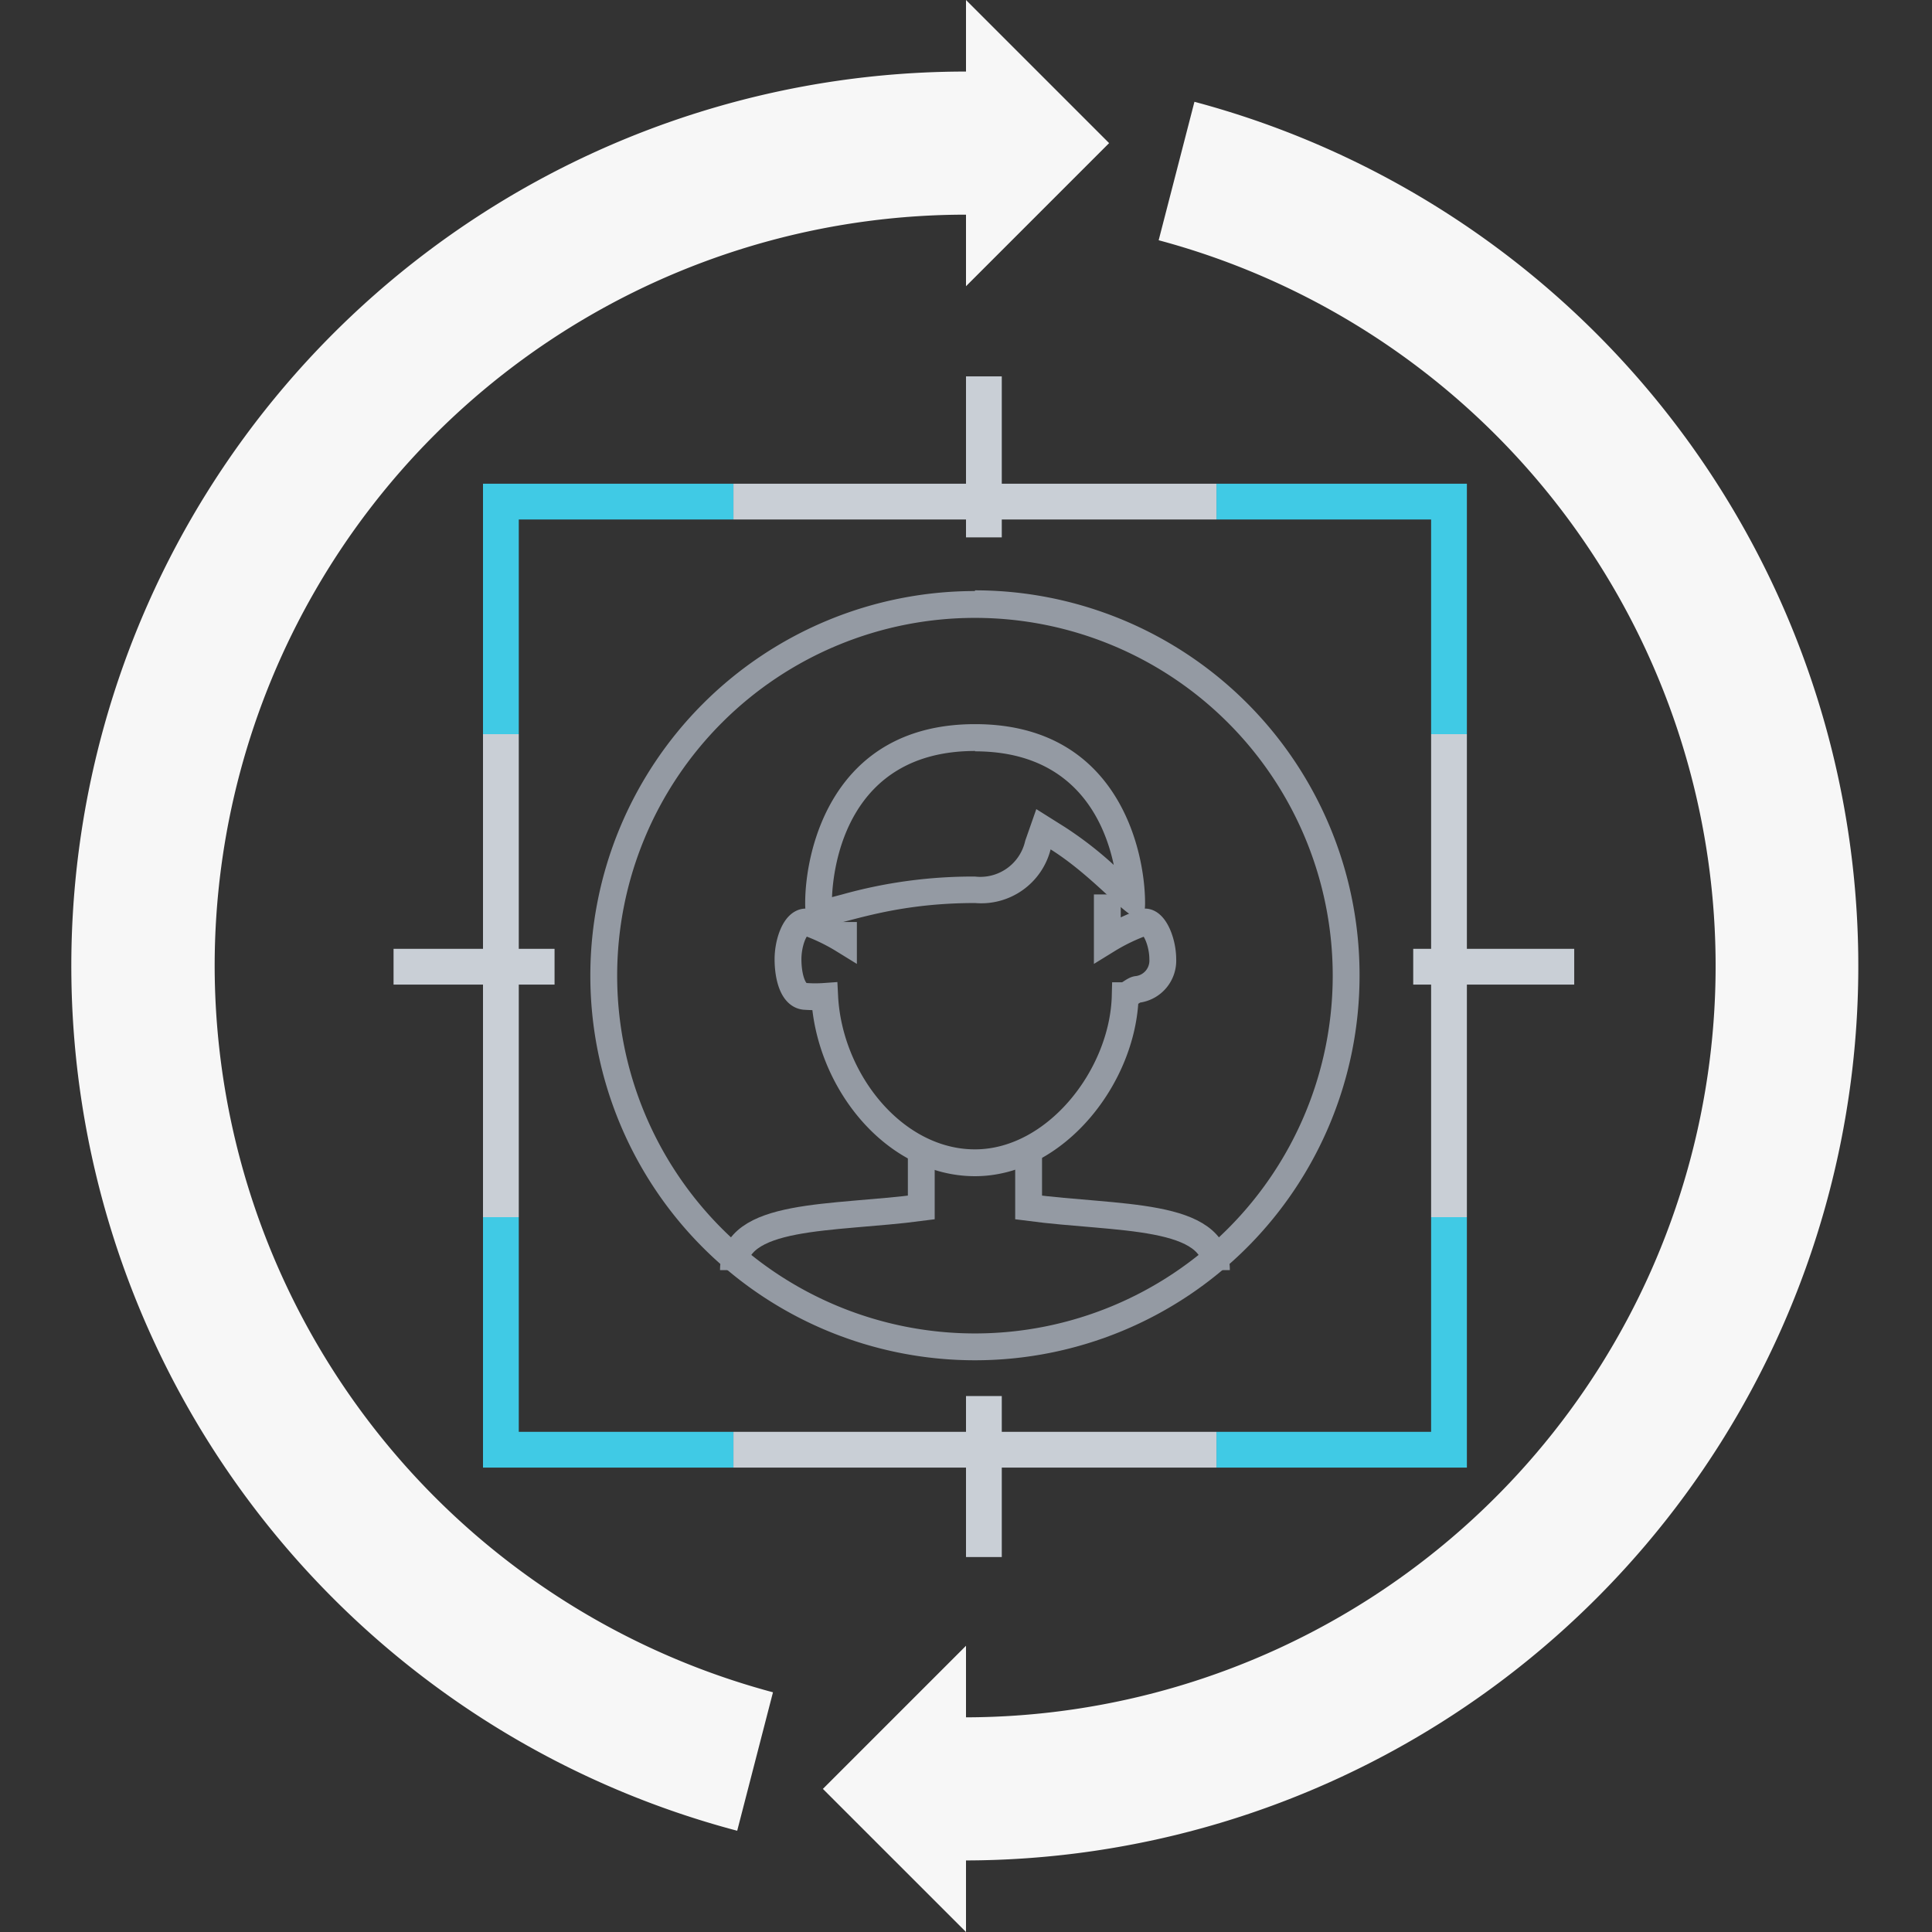
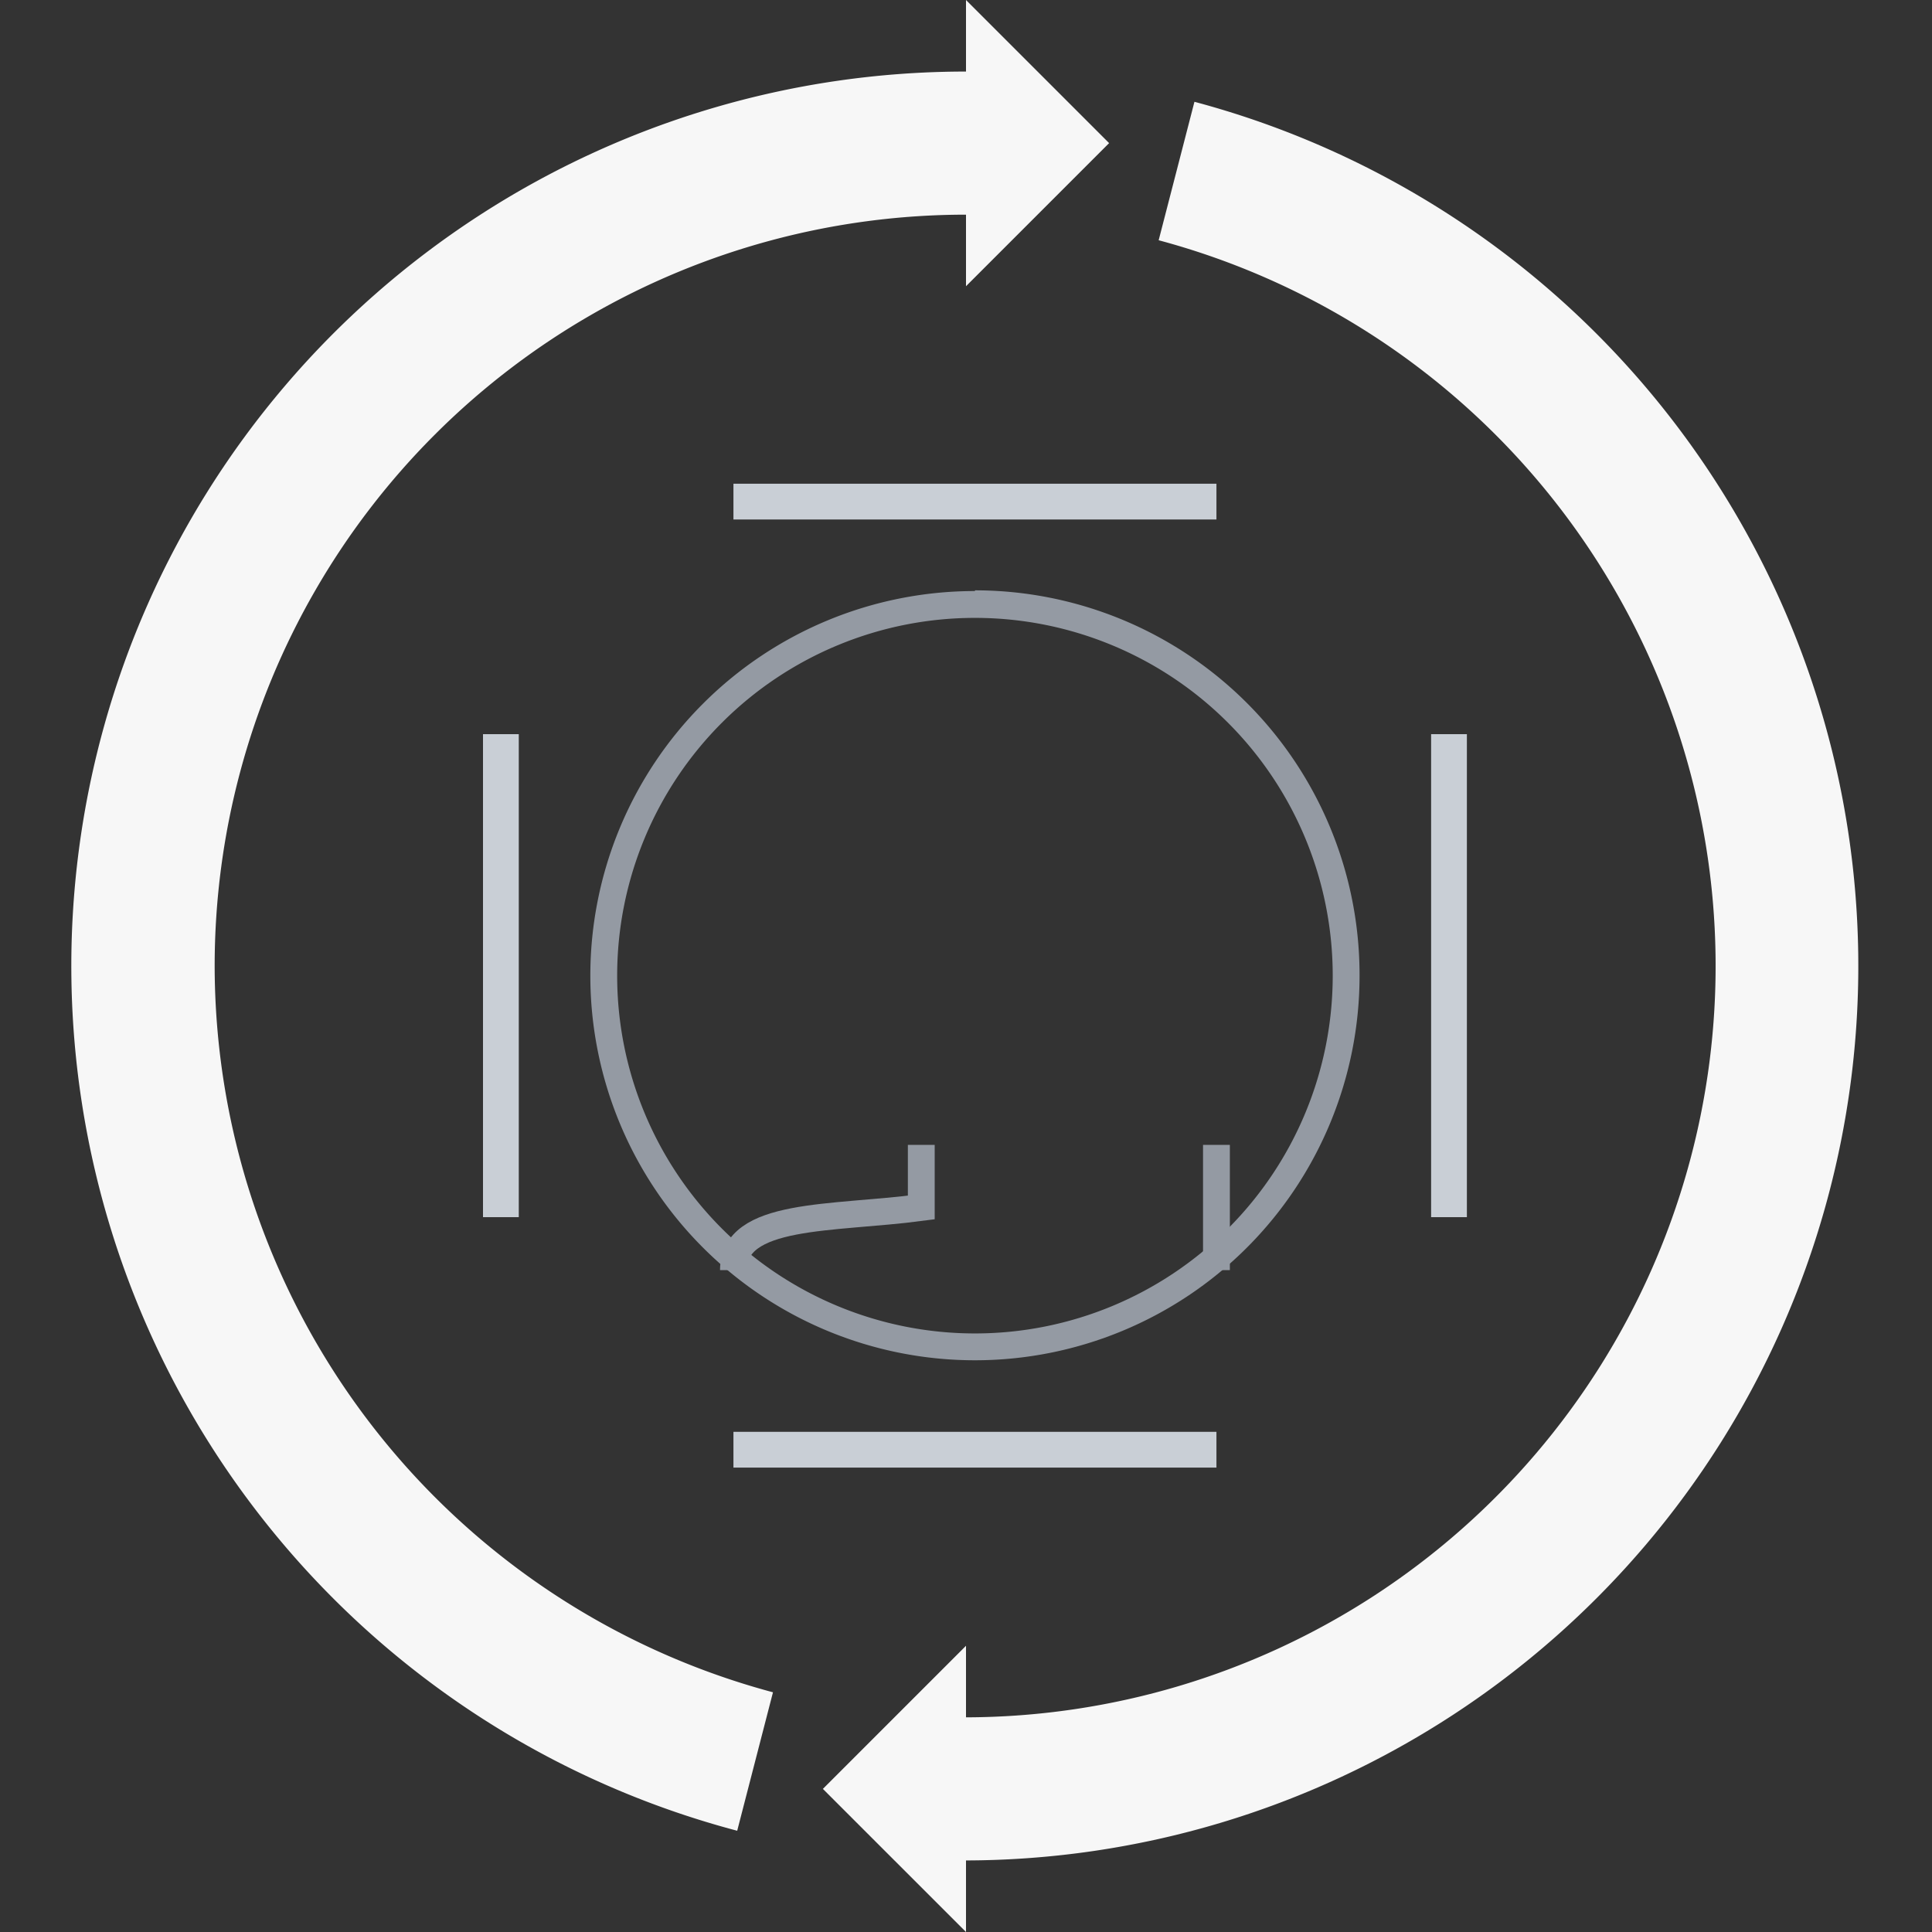
<svg xmlns="http://www.w3.org/2000/svg" id="Layer_1" data-name="Layer 1" viewBox="0 0 108 108">
  <rect x="0" y="0" width="108" height="108" fill="#333333" stroke="none" />
  <defs>
    <style>.cls-2{fill:#949aa3}.cls-3,.cls-4,.cls-5{fill:none;stroke-miterlimit:10}.cls-3{stroke:#949aa3;stroke-width:1.5px}.cls-4,.cls-5{stroke:#40cae5;stroke-width:2px}.cls-5{stroke:#c9cfd6}</style>
  </defs>
  <path fill="#f7f7f7" d="M12 54a42 42 0 0 1 42-42v4l8-8-8-8v4a50 50 0 0 0-12.79 98.34l2-7.74A42.08 42.08 0 0 1 12 54zM66.77 5.69l-2 7.74A42 42 0 0 1 54 96v-4l-8 8 8 8v-4A50 50 0 0 0 66.77 5.69z" />
-   <path d="M54.5 42c5.49 0 7.22 3.81 7.76 6.35a20.69 20.69 0 0 0-2.74-2.12l-1.59-1-.62 1.77a2.57 2.57 0 0 1-2.81 2 27.05 27.05 0 0 0-7.42 1l-.57.15c.07-1.71.83-8.17 8-8.17m0-1.5c-8 0-9.5 7.06-9.5 10 0 1 .23 1.3.82 1.3 1.17 0 3.75-1.3 8.68-1.3a4 4 0 0 0 4.22-3c2.46 1.55 4.21 3.84 4.93 3.84.23 0 .35-.25.35-.84 0-2.94-1.51-10-9.5-10z" class="cls-2" />
-   <path d="M68 71c0-3.25-5.49-2.84-10.5-3.5V64M51.5 64v3.5c-5 .66-10.5.25-10.5 3.5" class="cls-3" />
-   <path d="M47.15 51.54v1a10.79 10.79 0 0 0-2.1-1c-.6 0-1 1.14-1 2.08s.26 2.08 1 2.08a7.35 7.35 0 0 0 1.05 0c.24 4.73 3.9 9.3 8.4 9.3s8.29-4.83 8.4-9.34c.11 0 .52-.35.67-.35A1.62 1.62 0 0 0 65 53.62c0-.94-.45-2.08-1-2.08a10.79 10.79 0 0 0-2.1 1V50" class="cls-3" />
-   <path d="M81 68.04v13H68M68 28.04h13v13M28 41.04v-13h13M41 81.04H28v-13" class="cls-4" />
+   <path d="M68 71V64M51.5 64v3.5c-5 .66-10.5.25-10.5 3.5" class="cls-3" />
  <path d="M41 28.04h27M41 81.04h27M81 41.04v27M28 41.04v27" class="cls-5" />
  <path d="M54.5 34.54a20 20 0 1 1-20 20 20 20 0 0 1 20-20m0-1.5A21.5 21.5 0 1 0 76 54.54 21.5 21.5 0 0 0 54.5 33z" class="cls-2" />
-   <path d="M79 54.04h9M22 54.04h9M55 78.04v9M55 21.04v9" class="cls-5" />
</svg>